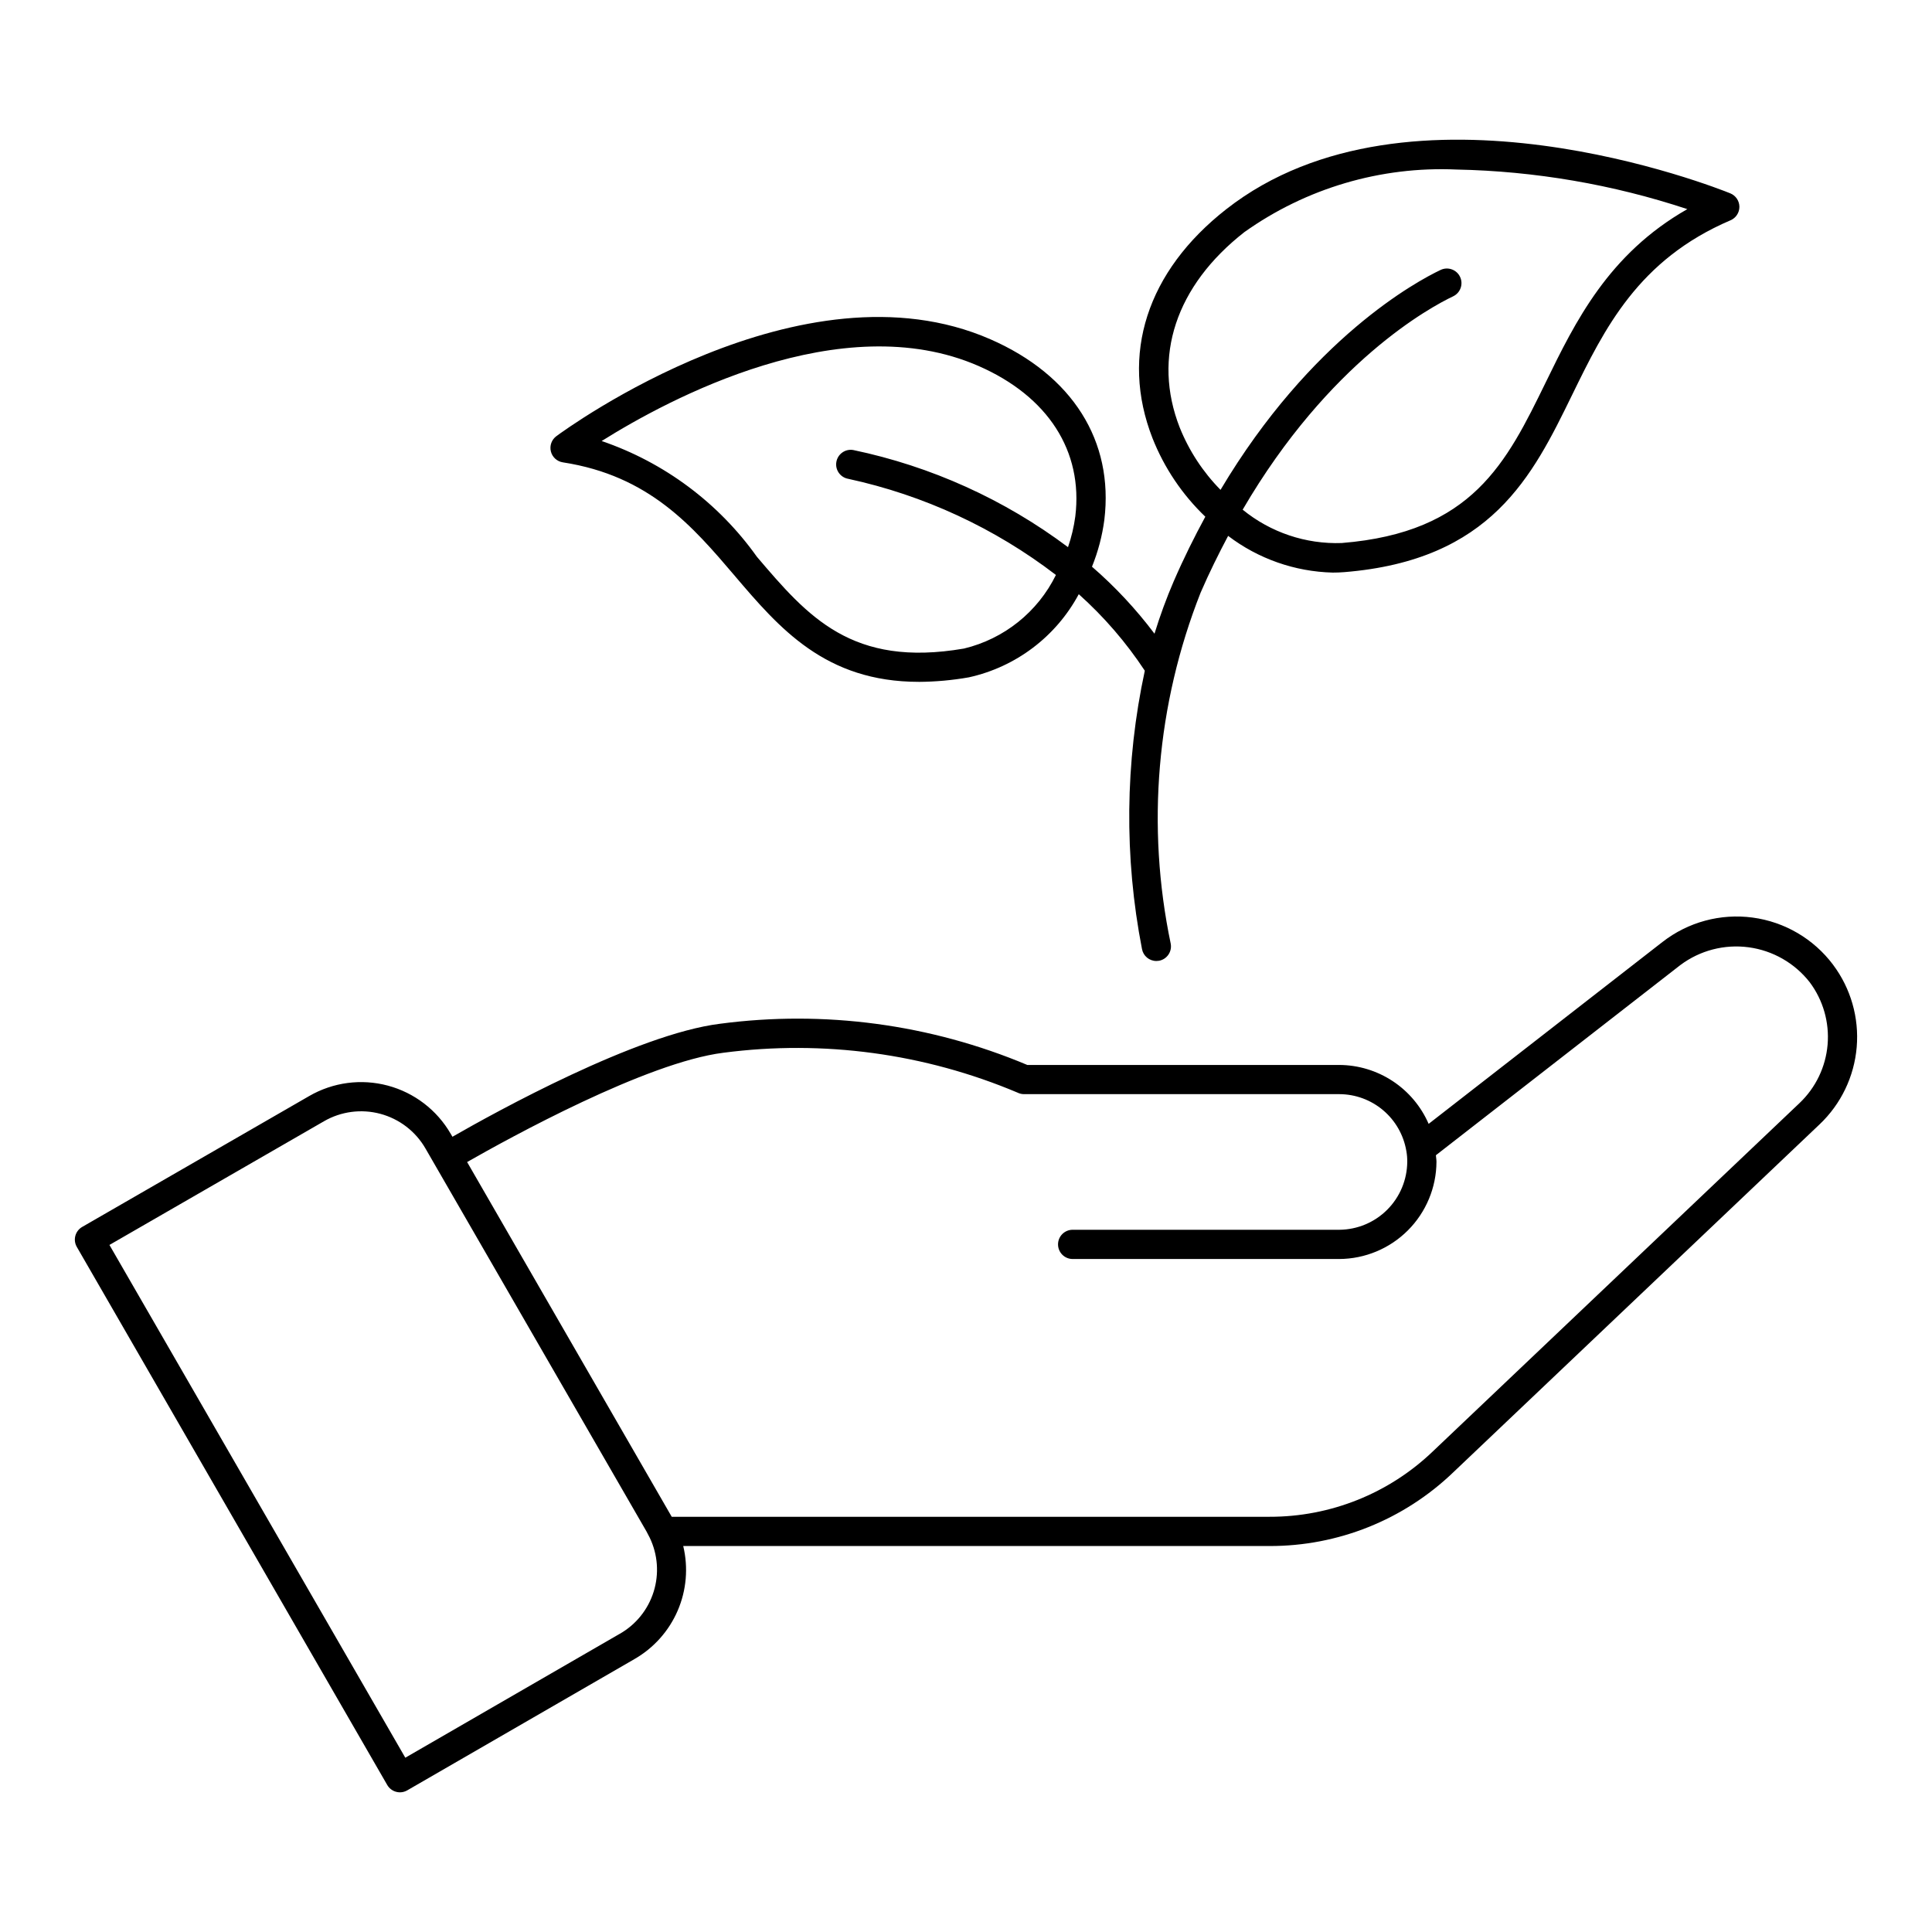
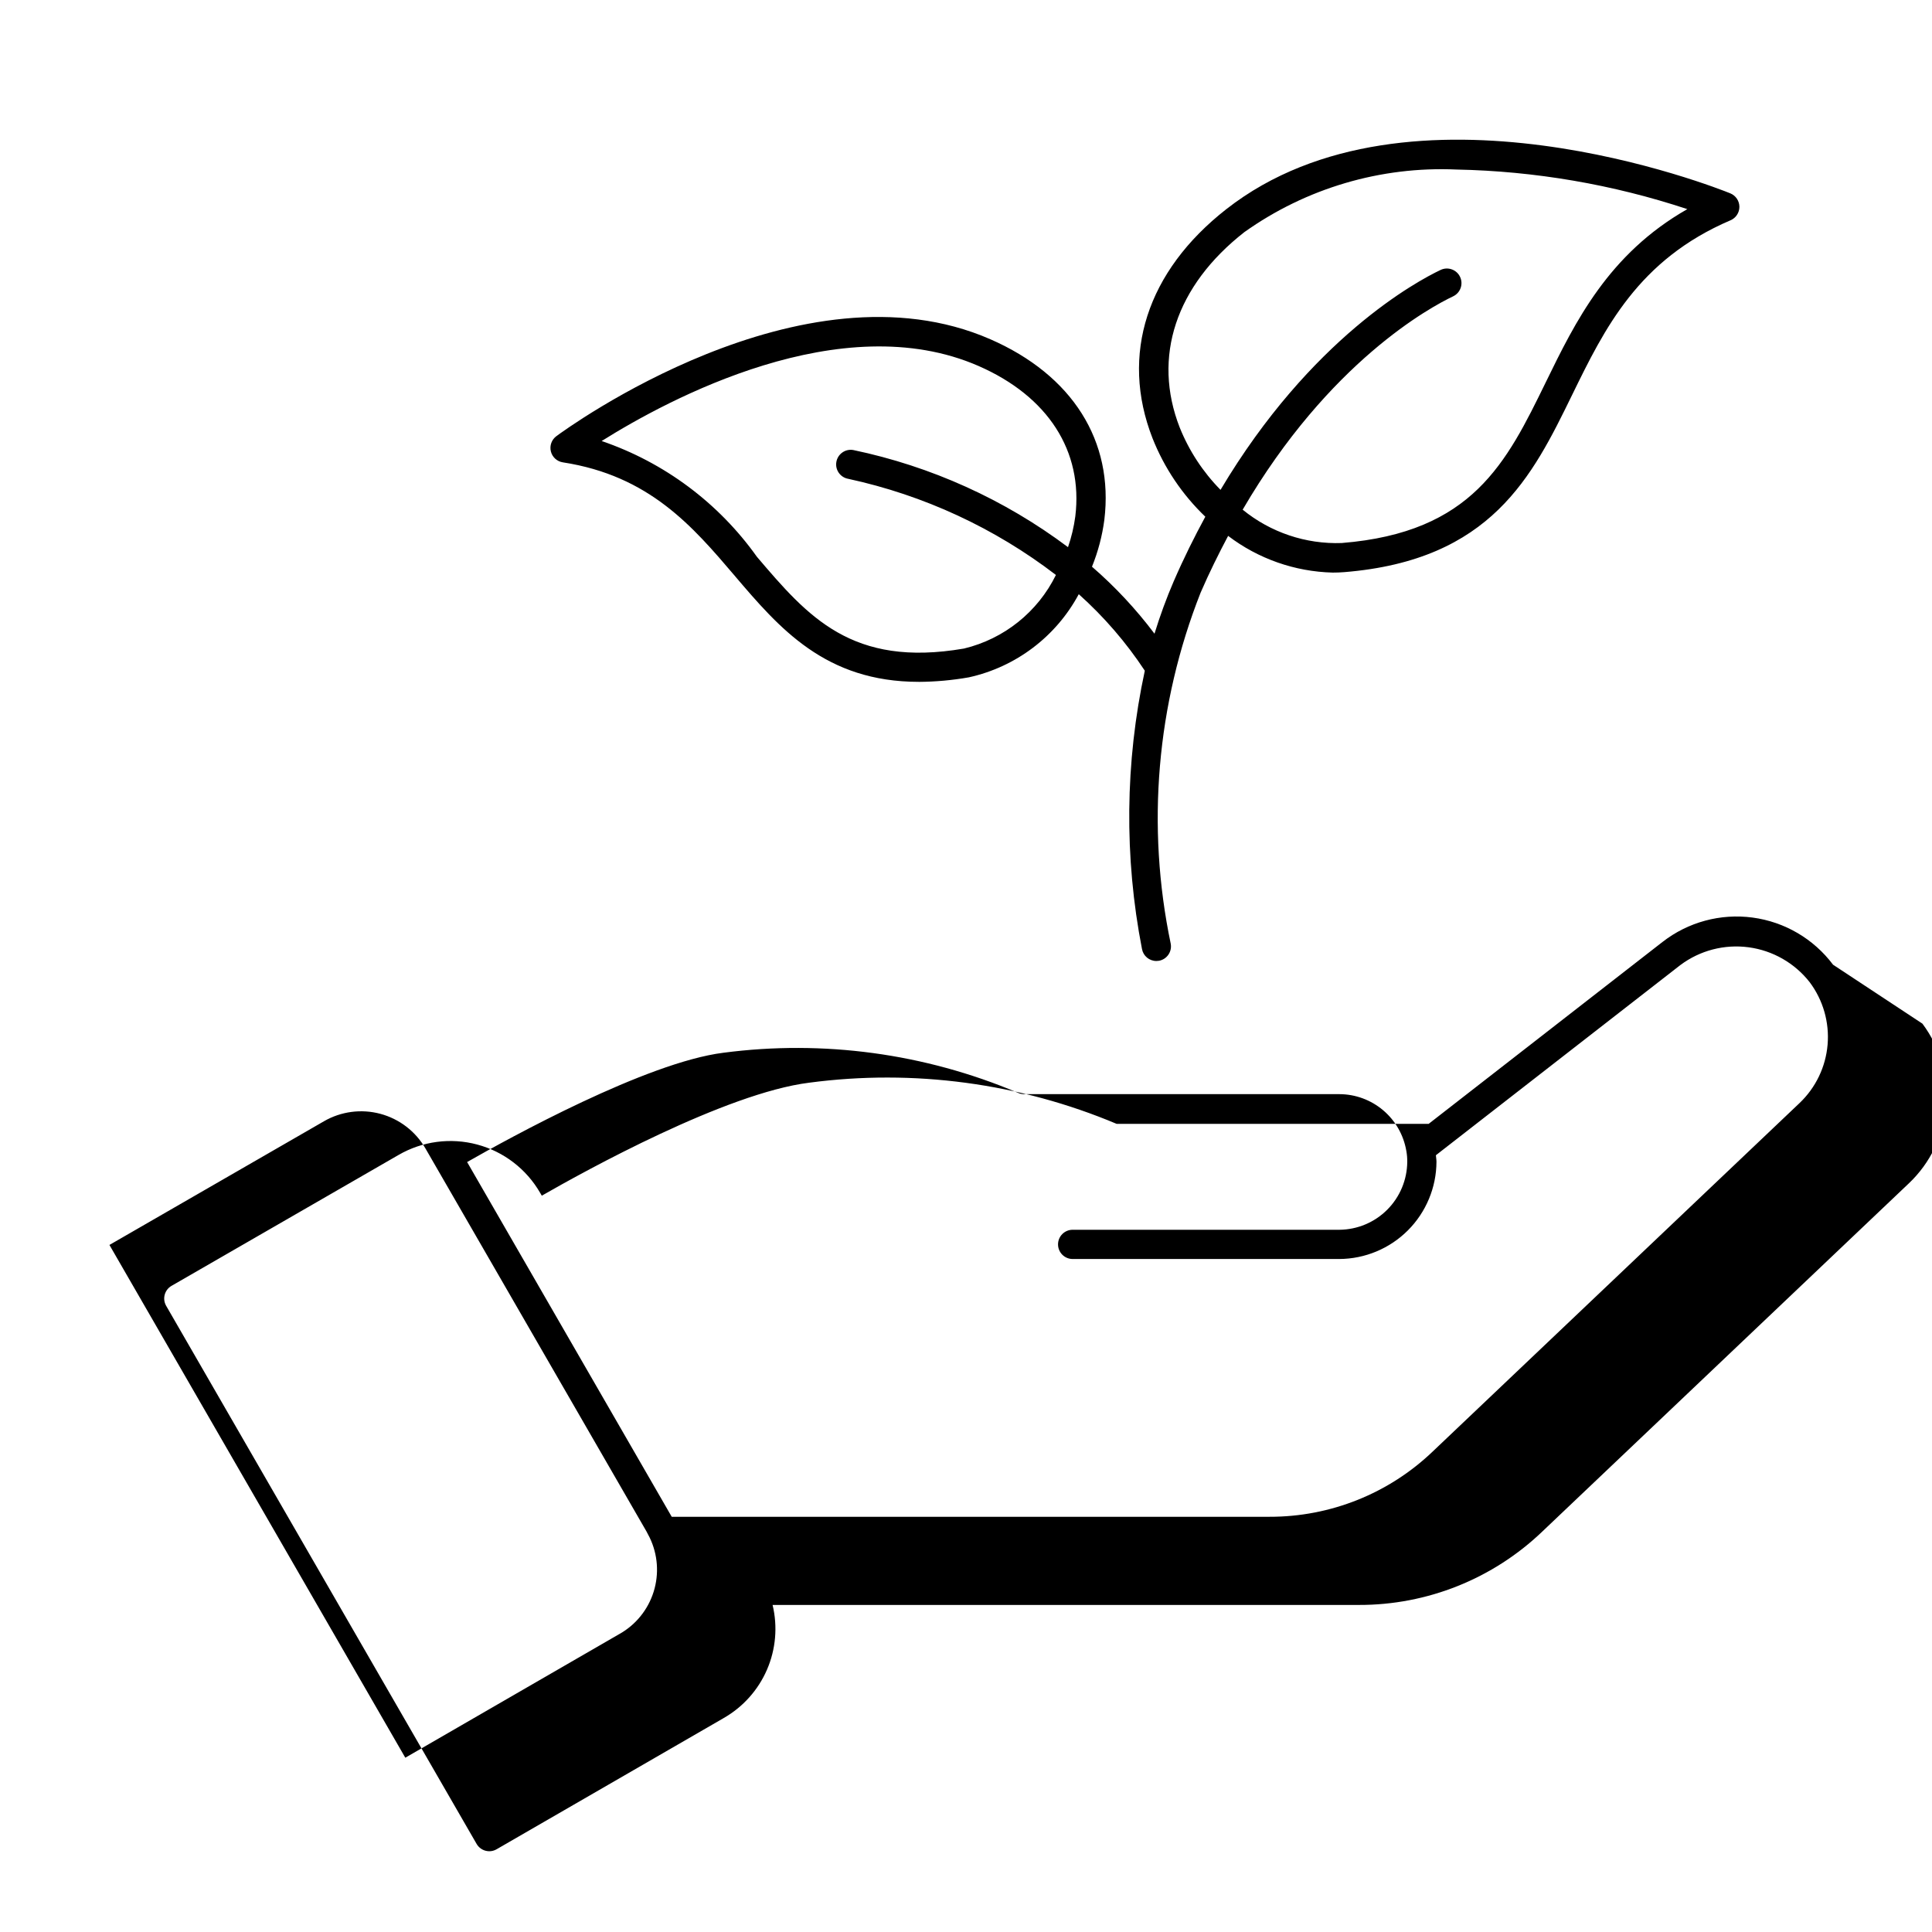
<svg xmlns="http://www.w3.org/2000/svg" fill="#000000" width="800px" height="800px" version="1.1" viewBox="144 144 512 512">
-   <path d="m629.78 399.66c-5.144-6.859-12.828-11.359-21.324-12.496-8.496-1.137-17.094 1.188-23.859 6.453l-61.992 48.219c-2.008-4.621-5.316-8.555-9.52-11.328-4.207-2.773-9.125-4.262-14.16-4.285h-82.68c-25.703-10.812-53.82-14.578-81.461-10.914-22.129 2.754-59.52 23.426-70.883 29.945l-0.441-0.762v0.004c-3.641-6.309-9.641-10.914-16.676-12.797-7.035-1.883-14.531-0.891-20.836 2.758l-60.176 34.695c-1.852 1.07-2.484 3.438-1.418 5.289l82.277 142.61c0.516 0.887 1.363 1.531 2.352 1.797 0.328 0.09 0.664 0.137 1.004 0.137 0.68 0 1.348-0.184 1.934-0.523l60.176-34.766 0.008-0.008c5.113-2.922 9.141-7.426 11.477-12.828 2.336-5.406 2.856-11.422 1.48-17.148h155.35c18.137 0.051 35.59-6.938 48.68-19.496l97.113-92.246c5.68-5.387 9.18-12.672 9.84-20.473 0.66-7.797-1.57-15.57-6.266-21.832zm-321.55 177.32-56.82 32.832-78.406-135.89 56.824-32.762c4.527-2.625 9.91-3.34 14.965-1.988 5.055 1.355 9.359 4.664 11.969 9.199l58.559 101.47 0.867 1.664v0.004c2.144 4.465 2.516 9.578 1.039 14.305-1.477 4.731-4.691 8.723-8.996 11.172zm312.65-140.64-97.129 92.262c-11.652 11.18-27.188 17.402-43.336 17.359h-158.4l-54.223-94.008c11.117-6.348 47.547-26.43 67.953-28.969 26.445-3.461 53.34 0.188 77.91 10.57 0.535 0.266 1.121 0.406 1.719 0.406h83.555c4.254 0.008 8.367 1.52 11.617 4.269 3.25 2.746 5.426 6.555 6.141 10.75l0.027 0.059v0.09-0.004c0.16 0.914 0.234 1.84 0.223 2.766-0.035 4.766-1.941 9.328-5.312 12.699-3.367 3.371-7.93 5.277-12.695 5.312h-70.668c-2.137 0-3.871 1.734-3.871 3.871 0 2.141 1.734 3.875 3.871 3.875h70.664c6.82-0.035 13.352-2.758 18.176-7.582 4.82-4.824 7.547-11.355 7.578-18.176 0-0.594-0.113-1.156-0.152-1.742l64.809-50.418v0.004c5.176-3.867 11.66-5.551 18.062-4.695 6.402 0.855 12.219 4.184 16.199 9.27 3.551 4.746 5.234 10.629 4.734 16.535-0.5 5.902-3.152 11.418-7.453 15.496zm-282.18-139.76c11.809 13.855 23.961 28.117 48.82 28.117v0.004c4.445-0.027 8.879-0.43 13.258-1.203 12.449-2.754 23.078-10.797 29.109-22.031 6.684 5.981 12.566 12.797 17.5 20.281-5.238 24.285-5.492 49.379-0.746 73.762 0.34 1.832 1.938 3.16 3.801 3.164 0.238 0 0.477-0.02 0.711-0.059 2.102-0.395 3.488-2.41 3.102-4.516-6.508-31.117-3.754-63.457 7.914-93.027 2.332-5.387 4.793-10.332 7.301-15.059v0.004c7.988 6.074 17.688 9.477 27.723 9.727 1.023 0 2.039-0.039 3.055-0.121 38.984-3.164 49.863-25.426 60.379-46.957 8.602-17.609 17.496-35.812 41.98-46.289v0.004c1.438-0.613 2.363-2.031 2.352-3.594-0.016-1.562-0.969-2.965-2.418-3.551-3.445-1.398-84.953-33.82-133.54 4.184-21.07 16.477-28.203 38.605-19.574 60.711 3.113 7.863 7.887 14.957 13.996 20.801-2.883 5.32-5.695 10.941-8.352 17.07h-0.004c-1.957 4.547-3.664 9.199-5.113 13.934-4.875-6.488-10.43-12.441-16.566-17.754 1.609-3.981 2.711-8.148 3.273-12.406 2.543-20.918-8.469-38.367-30.207-47.871-49.902-21.824-112.38 23.734-115.01 25.684-1.258 0.93-1.832 2.523-1.457 4.039 0.375 1.52 1.625 2.66 3.168 2.898 22.953 3.535 34.441 17.016 45.551 30.055zm117.94-39.273c-7.301-18.691-1.055-37.57 17.129-51.793 16.367-11.645 36.16-17.484 56.227-16.586 20.797 0.414 41.418 3.953 61.164 10.492-20.93 11.926-29.676 29.836-37.492 45.844-10.438 21.375-19.457 39.832-54.047 42.637v0.004c-9.551 0.348-18.898-2.797-26.301-8.836 22.898-39.242 49.859-53.738 55.77-56.535v-0.004c1.934-0.914 2.758-3.223 1.844-5.156-0.914-1.93-3.223-2.758-5.156-1.84-6.227 2.949-34.402 18.078-58.328 58.285l0.004-0.004c-4.66-4.734-8.336-10.344-10.812-16.508zm-53.293-16.309c18.383 8.039 27.723 22.559 25.621 39.844v0.004c-0.371 2.773-1.02 5.508-1.934 8.156-16.863-12.645-36.293-21.43-56.922-25.742-2.109-0.359-4.109 1.059-4.469 3.168-0.359 2.109 1.059 4.109 3.168 4.469 19.992 4.332 38.781 13.027 55.02 25.473-4.816 9.805-13.746 16.953-24.367 19.504-29.75 5.117-41.406-8.512-54.867-24.309-10.164-14.293-24.559-25.023-41.152-30.688 17.676-11.094 63.523-35.785 99.902-19.879z" />
+   <path d="m629.78 399.66c-5.144-6.859-12.828-11.359-21.324-12.496-8.496-1.137-17.094 1.188-23.859 6.453l-61.992 48.219h-82.68c-25.703-10.812-53.82-14.578-81.461-10.914-22.129 2.754-59.52 23.426-70.883 29.945l-0.441-0.762v0.004c-3.641-6.309-9.641-10.914-16.676-12.797-7.035-1.883-14.531-0.891-20.836 2.758l-60.176 34.695c-1.852 1.07-2.484 3.438-1.418 5.289l82.277 142.61c0.516 0.887 1.363 1.531 2.352 1.797 0.328 0.09 0.664 0.137 1.004 0.137 0.68 0 1.348-0.184 1.934-0.523l60.176-34.766 0.008-0.008c5.113-2.922 9.141-7.426 11.477-12.828 2.336-5.406 2.856-11.422 1.48-17.148h155.35c18.137 0.051 35.59-6.938 48.68-19.496l97.113-92.246c5.68-5.387 9.18-12.672 9.84-20.473 0.66-7.797-1.57-15.57-6.266-21.832zm-321.55 177.32-56.82 32.832-78.406-135.89 56.824-32.762c4.527-2.625 9.91-3.34 14.965-1.988 5.055 1.355 9.359 4.664 11.969 9.199l58.559 101.47 0.867 1.664v0.004c2.144 4.465 2.516 9.578 1.039 14.305-1.477 4.731-4.691 8.723-8.996 11.172zm312.65-140.64-97.129 92.262c-11.652 11.18-27.188 17.402-43.336 17.359h-158.4l-54.223-94.008c11.117-6.348 47.547-26.43 67.953-28.969 26.445-3.461 53.34 0.188 77.91 10.57 0.535 0.266 1.121 0.406 1.719 0.406h83.555c4.254 0.008 8.367 1.52 11.617 4.269 3.25 2.746 5.426 6.555 6.141 10.75l0.027 0.059v0.09-0.004c0.16 0.914 0.234 1.84 0.223 2.766-0.035 4.766-1.941 9.328-5.312 12.699-3.367 3.371-7.93 5.277-12.695 5.312h-70.668c-2.137 0-3.871 1.734-3.871 3.871 0 2.141 1.734 3.875 3.871 3.875h70.664c6.82-0.035 13.352-2.758 18.176-7.582 4.82-4.824 7.547-11.355 7.578-18.176 0-0.594-0.113-1.156-0.152-1.742l64.809-50.418v0.004c5.176-3.867 11.66-5.551 18.062-4.695 6.402 0.855 12.219 4.184 16.199 9.27 3.551 4.746 5.234 10.629 4.734 16.535-0.5 5.902-3.152 11.418-7.453 15.496zm-282.18-139.76c11.809 13.855 23.961 28.117 48.82 28.117v0.004c4.445-0.027 8.879-0.43 13.258-1.203 12.449-2.754 23.078-10.797 29.109-22.031 6.684 5.981 12.566 12.797 17.5 20.281-5.238 24.285-5.492 49.379-0.746 73.762 0.34 1.832 1.938 3.16 3.801 3.164 0.238 0 0.477-0.02 0.711-0.059 2.102-0.395 3.488-2.41 3.102-4.516-6.508-31.117-3.754-63.457 7.914-93.027 2.332-5.387 4.793-10.332 7.301-15.059v0.004c7.988 6.074 17.688 9.477 27.723 9.727 1.023 0 2.039-0.039 3.055-0.121 38.984-3.164 49.863-25.426 60.379-46.957 8.602-17.609 17.496-35.812 41.98-46.289v0.004c1.438-0.613 2.363-2.031 2.352-3.594-0.016-1.562-0.969-2.965-2.418-3.551-3.445-1.398-84.953-33.82-133.54 4.184-21.07 16.477-28.203 38.605-19.574 60.711 3.113 7.863 7.887 14.957 13.996 20.801-2.883 5.32-5.695 10.941-8.352 17.07h-0.004c-1.957 4.547-3.664 9.199-5.113 13.934-4.875-6.488-10.43-12.441-16.566-17.754 1.609-3.981 2.711-8.148 3.273-12.406 2.543-20.918-8.469-38.367-30.207-47.871-49.902-21.824-112.38 23.734-115.01 25.684-1.258 0.93-1.832 2.523-1.457 4.039 0.375 1.52 1.625 2.66 3.168 2.898 22.953 3.535 34.441 17.016 45.551 30.055zm117.94-39.273c-7.301-18.691-1.055-37.57 17.129-51.793 16.367-11.645 36.16-17.484 56.227-16.586 20.797 0.414 41.418 3.953 61.164 10.492-20.93 11.926-29.676 29.836-37.492 45.844-10.438 21.375-19.457 39.832-54.047 42.637v0.004c-9.551 0.348-18.898-2.797-26.301-8.836 22.898-39.242 49.859-53.738 55.77-56.535v-0.004c1.934-0.914 2.758-3.223 1.844-5.156-0.914-1.93-3.223-2.758-5.156-1.84-6.227 2.949-34.402 18.078-58.328 58.285l0.004-0.004c-4.66-4.734-8.336-10.344-10.812-16.508zm-53.293-16.309c18.383 8.039 27.723 22.559 25.621 39.844v0.004c-0.371 2.773-1.02 5.508-1.934 8.156-16.863-12.645-36.293-21.43-56.922-25.742-2.109-0.359-4.109 1.059-4.469 3.168-0.359 2.109 1.059 4.109 3.168 4.469 19.992 4.332 38.781 13.027 55.02 25.473-4.816 9.805-13.746 16.953-24.367 19.504-29.75 5.117-41.406-8.512-54.867-24.309-10.164-14.293-24.559-25.023-41.152-30.688 17.676-11.094 63.523-35.785 99.902-19.879z" />
</svg>